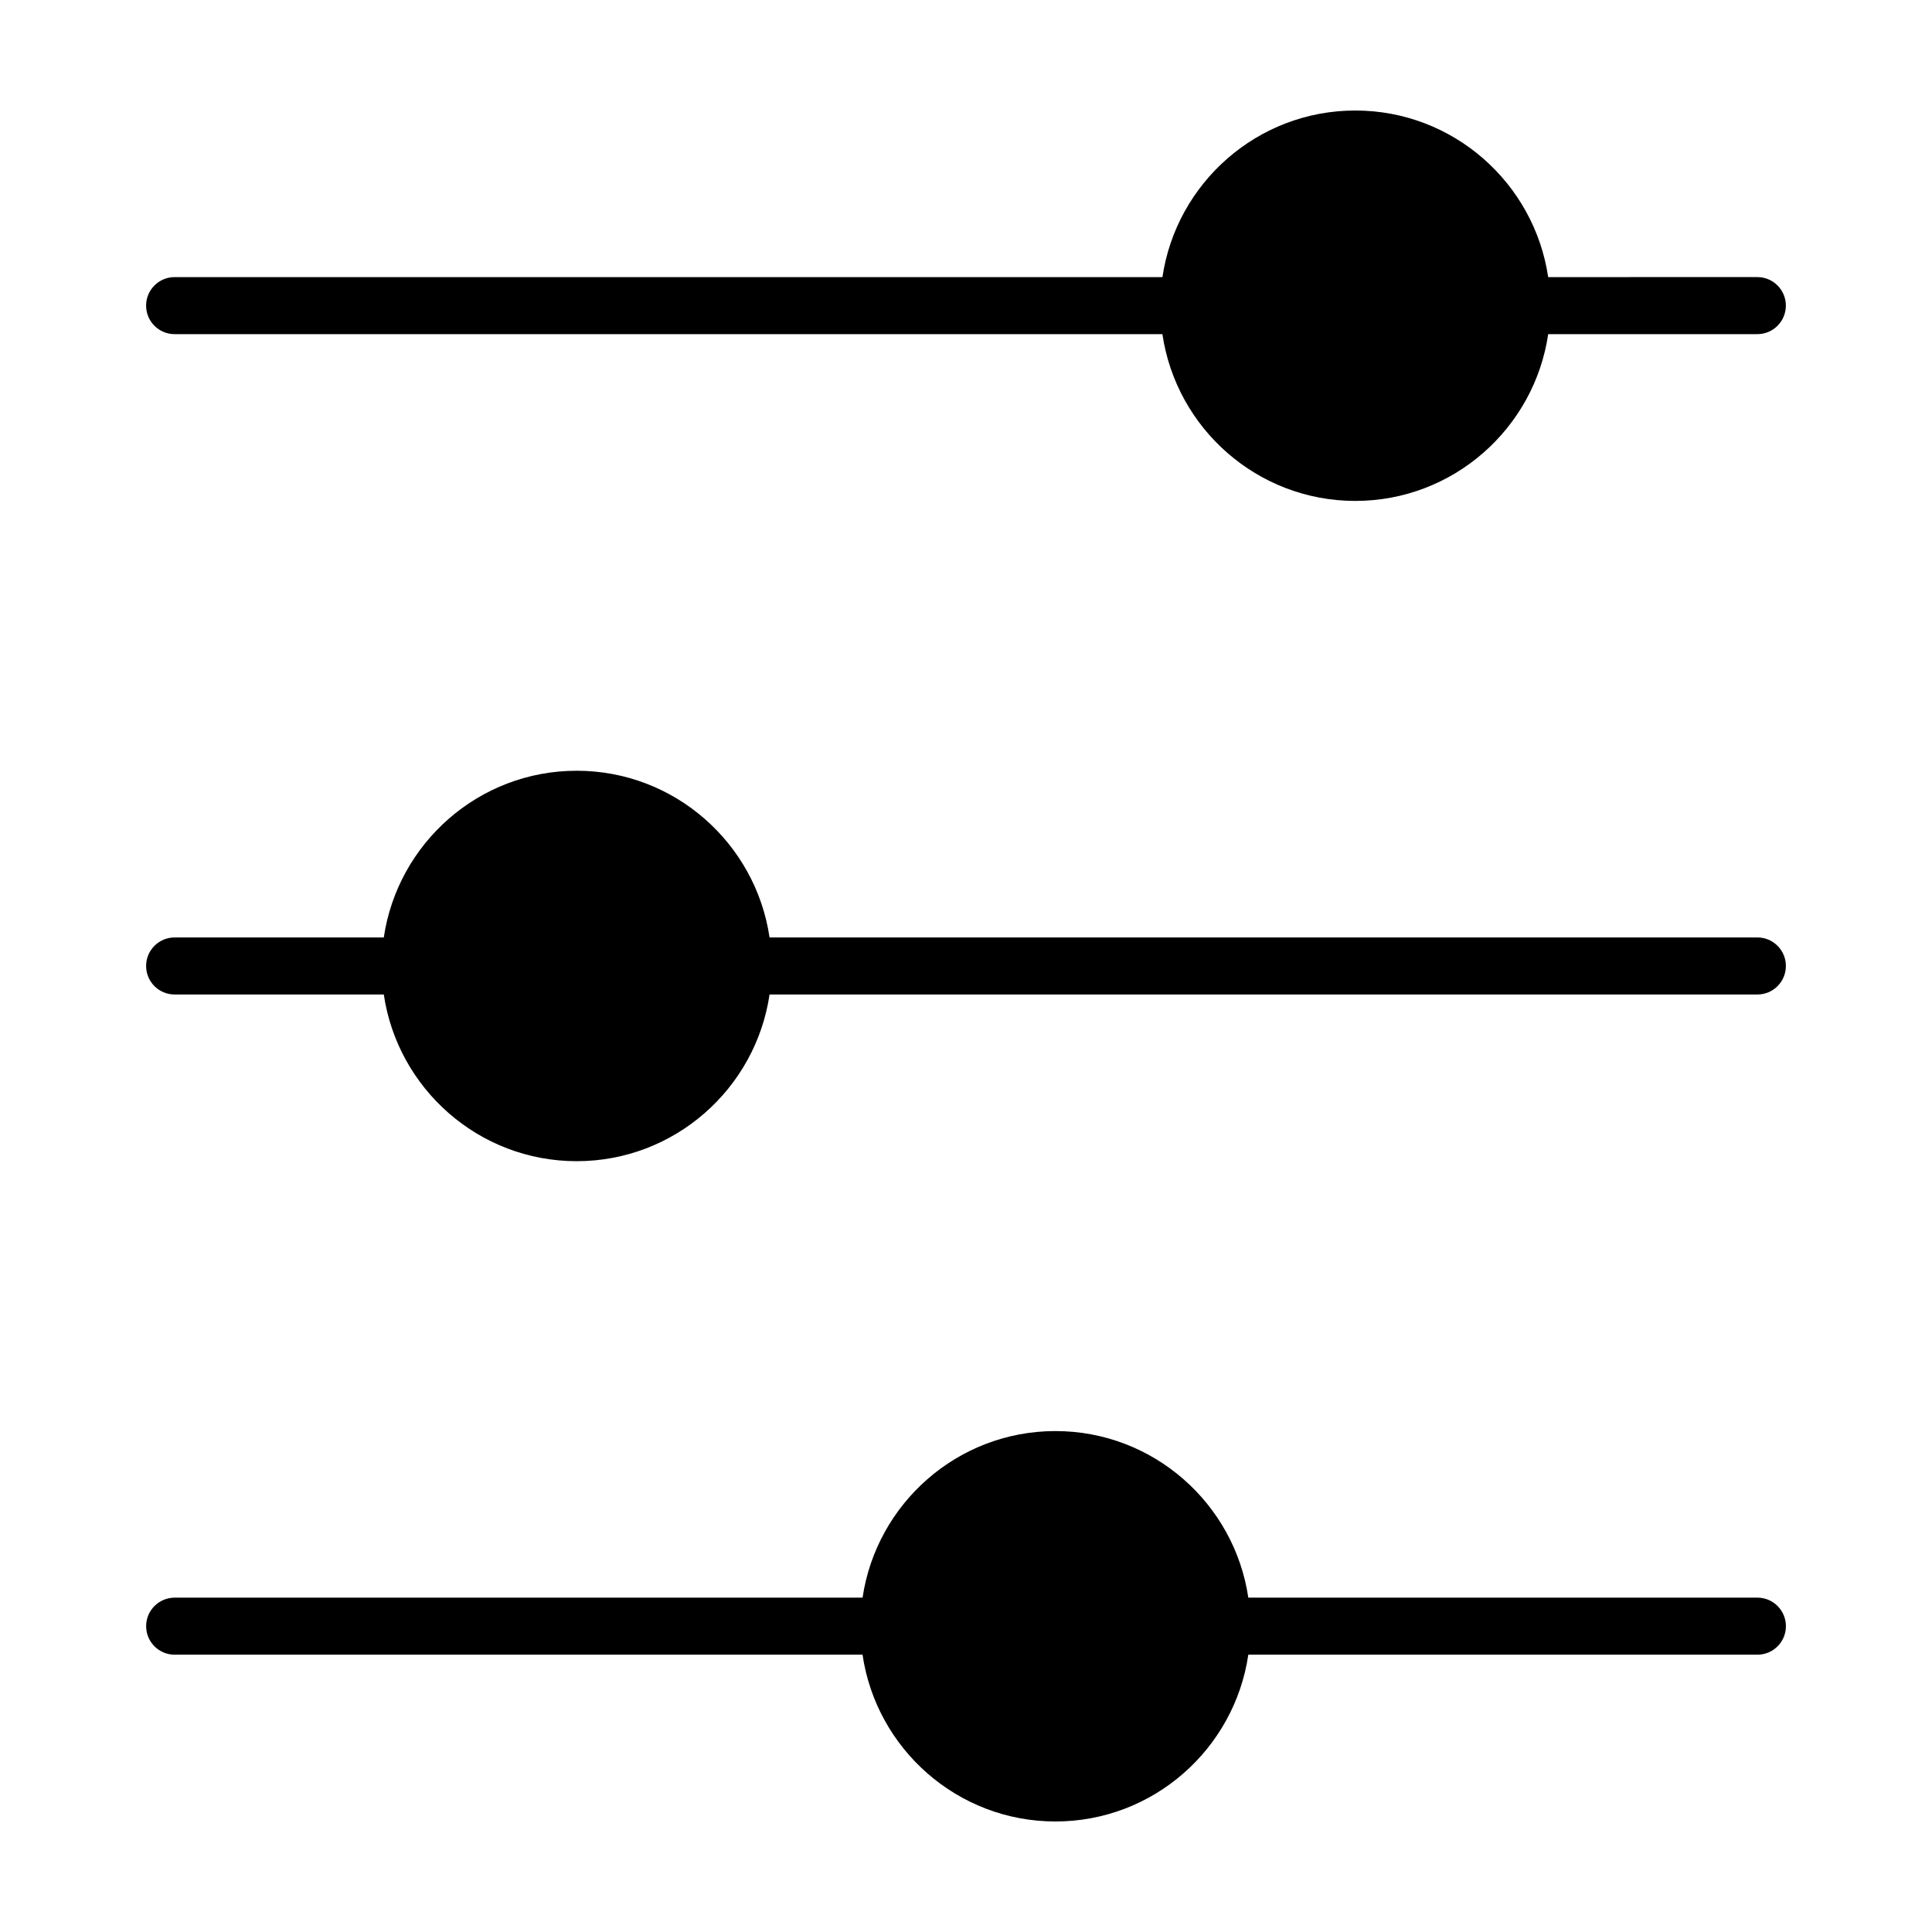
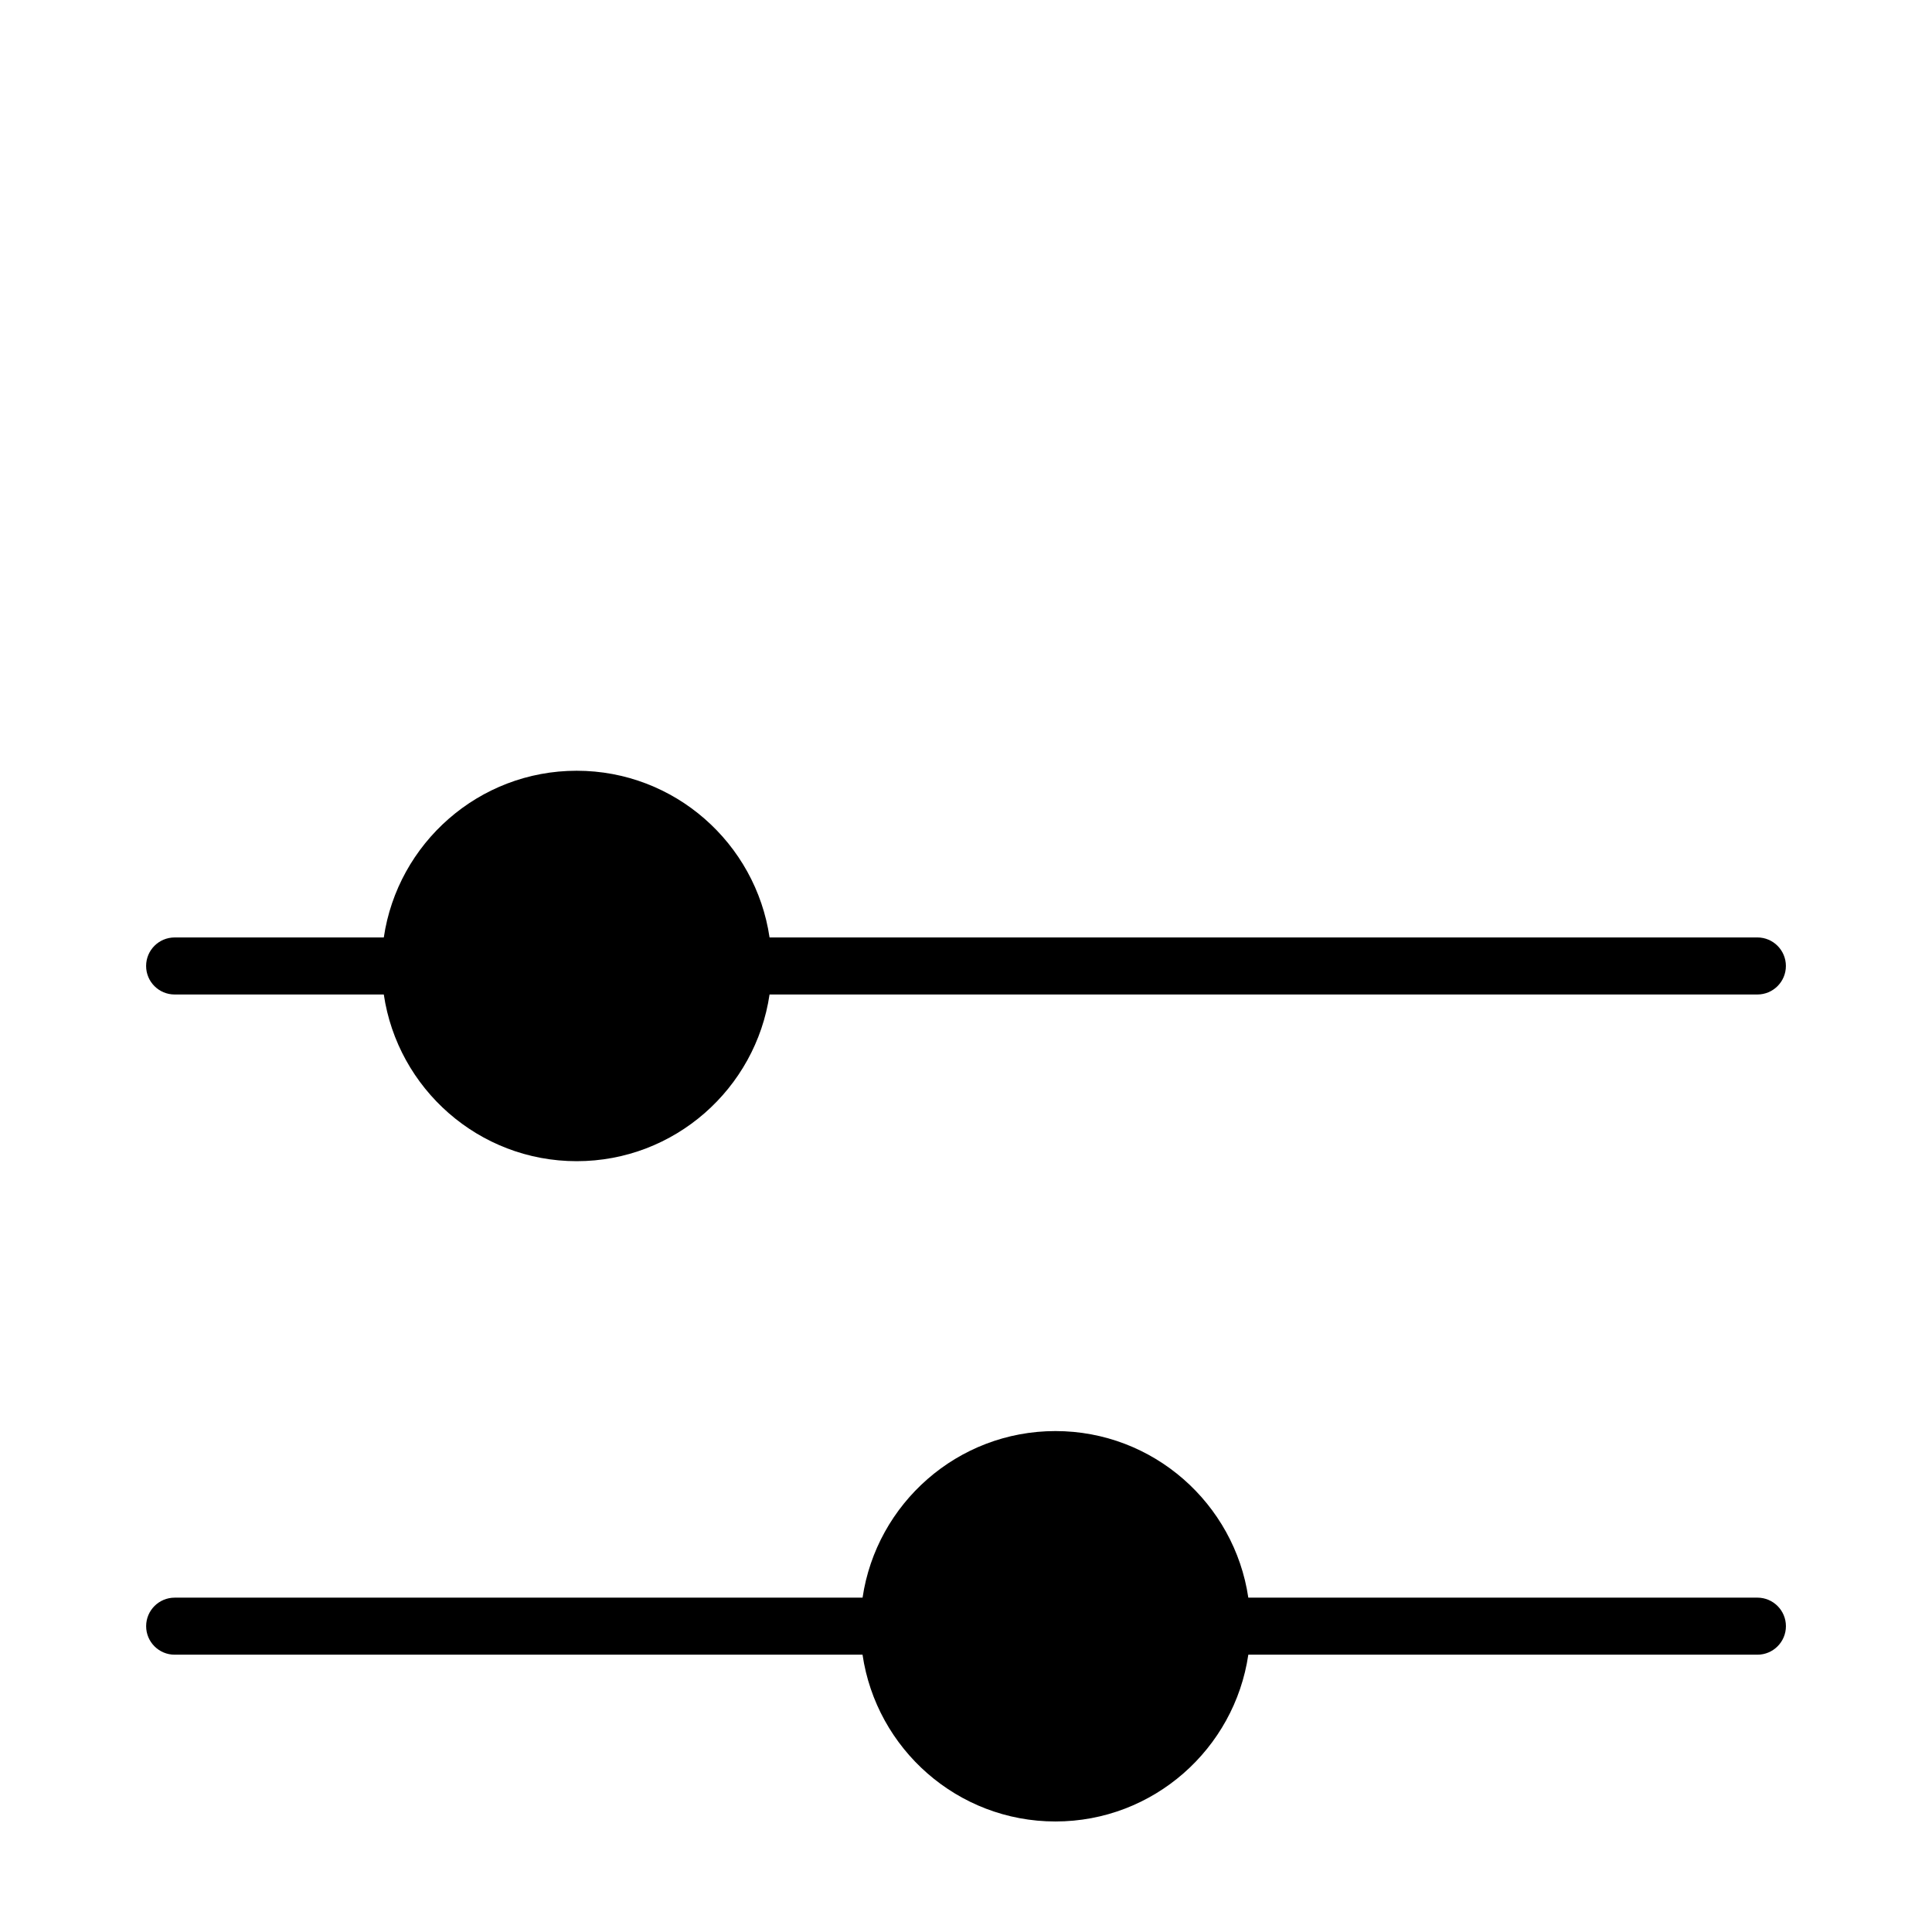
<svg xmlns="http://www.w3.org/2000/svg" fill="#000000" width="800px" height="800px" version="1.1" viewBox="144 144 512 512">
  <g>
-     <path d="m190.28 232.55h261.77c3.668 24.957 25.16 44.199 51.117 44.199 25.961 0 47.453-19.242 51.121-44.199h55.426c4.172 0 7.559-3.379 7.559-7.559 0-4.176-3.387-7.559-7.559-7.559l-55.43 0.004c-3.688-24.934-25.172-44.148-51.113-44.148s-47.422 19.215-51.113 44.148h-261.78c-4.172 0-7.559 3.379-7.559 7.559 0 4.176 3.387 7.555 7.559 7.555z" />
    <path d="m190.28 407.55h55.43c3.68 24.945 25.164 44.176 51.117 44.176 25.945 0 47.434-19.23 51.113-44.176h261.78c4.172 0 7.559-3.379 7.559-7.559 0-4.176-3.387-7.559-7.559-7.559h-261.78c-3.68-24.945-25.164-44.176-51.113-44.176-25.953 0-47.438 19.23-51.117 44.176l-55.43 0.004c-4.172 0-7.559 3.379-7.559 7.559 0 4.176 3.387 7.555 7.559 7.555z" />
    <path d="m190.28 582.51h182.3c3.668 24.961 25.164 44.199 51.117 44.199 25.961 0 47.453-19.242 51.121-44.199h134.91c4.172 0 7.559-3.379 7.559-7.559 0-4.176-3.387-7.559-7.559-7.559l-134.91 0.004c-3.688-24.934-25.172-44.148-51.117-44.148-25.941 0-47.422 19.215-51.113 44.148h-182.3c-4.172 0-7.559 3.379-7.559 7.559 0 4.176 3.387 7.555 7.559 7.555z" />
  </g>
</svg>